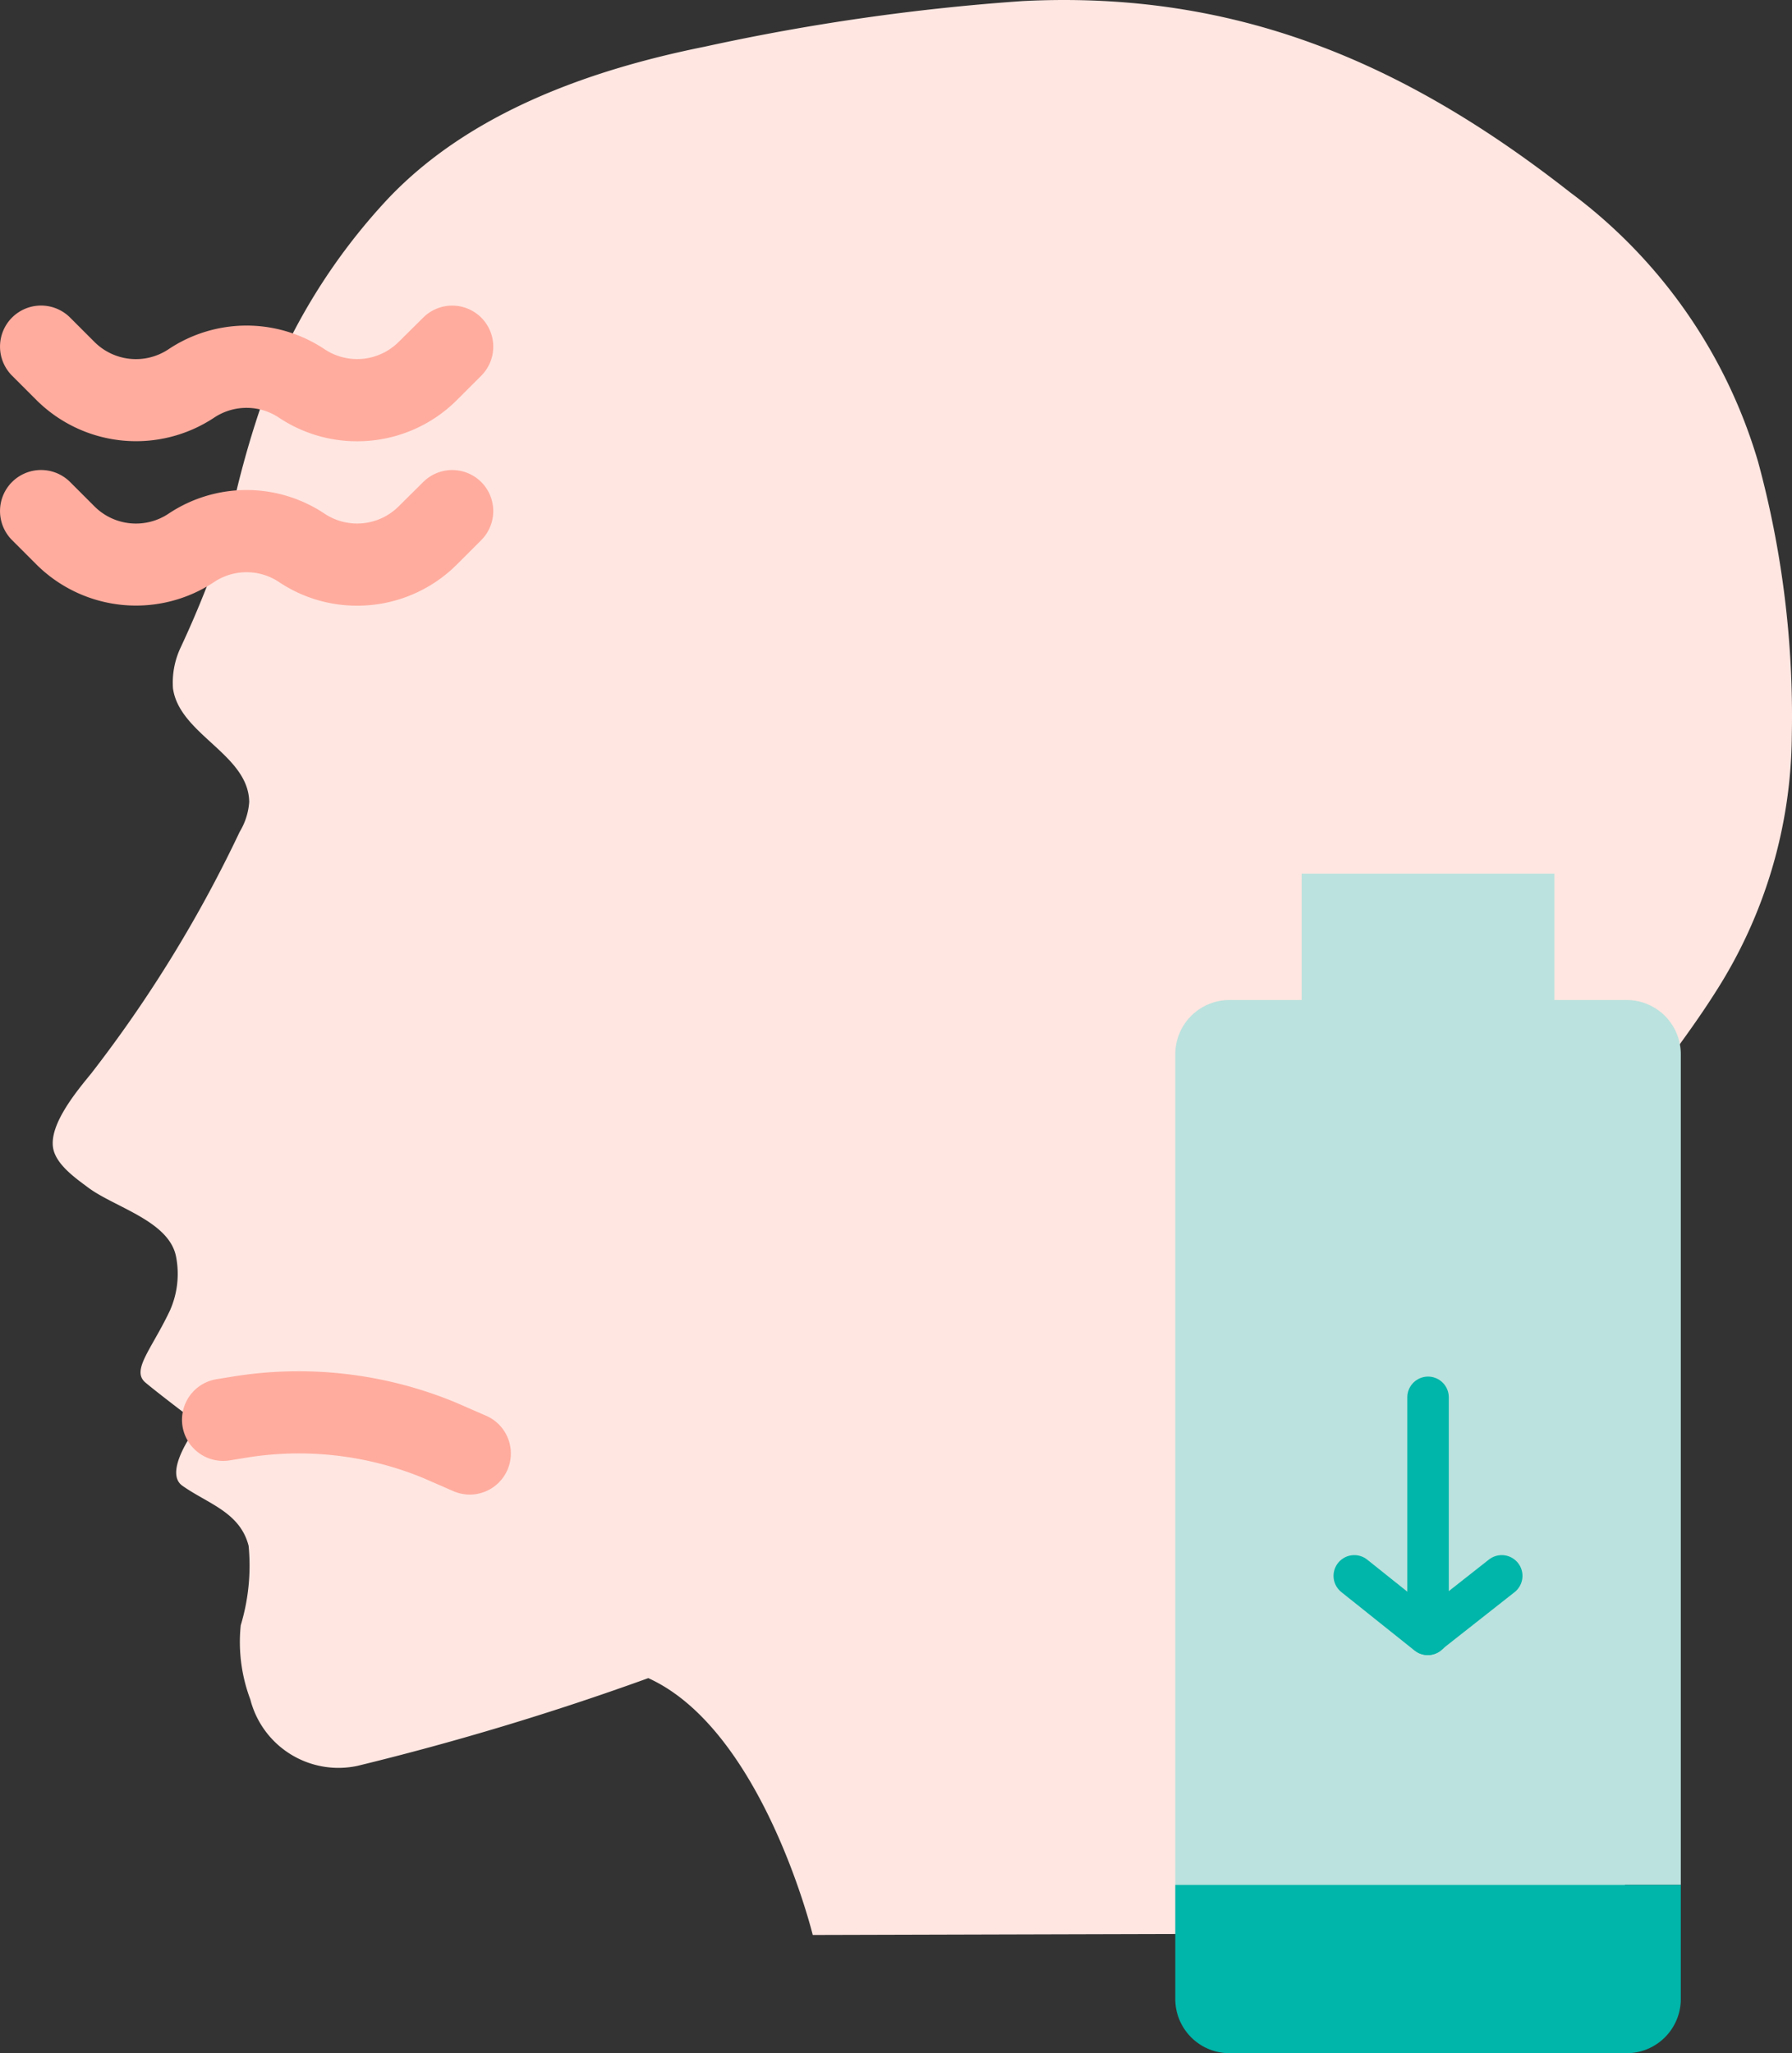
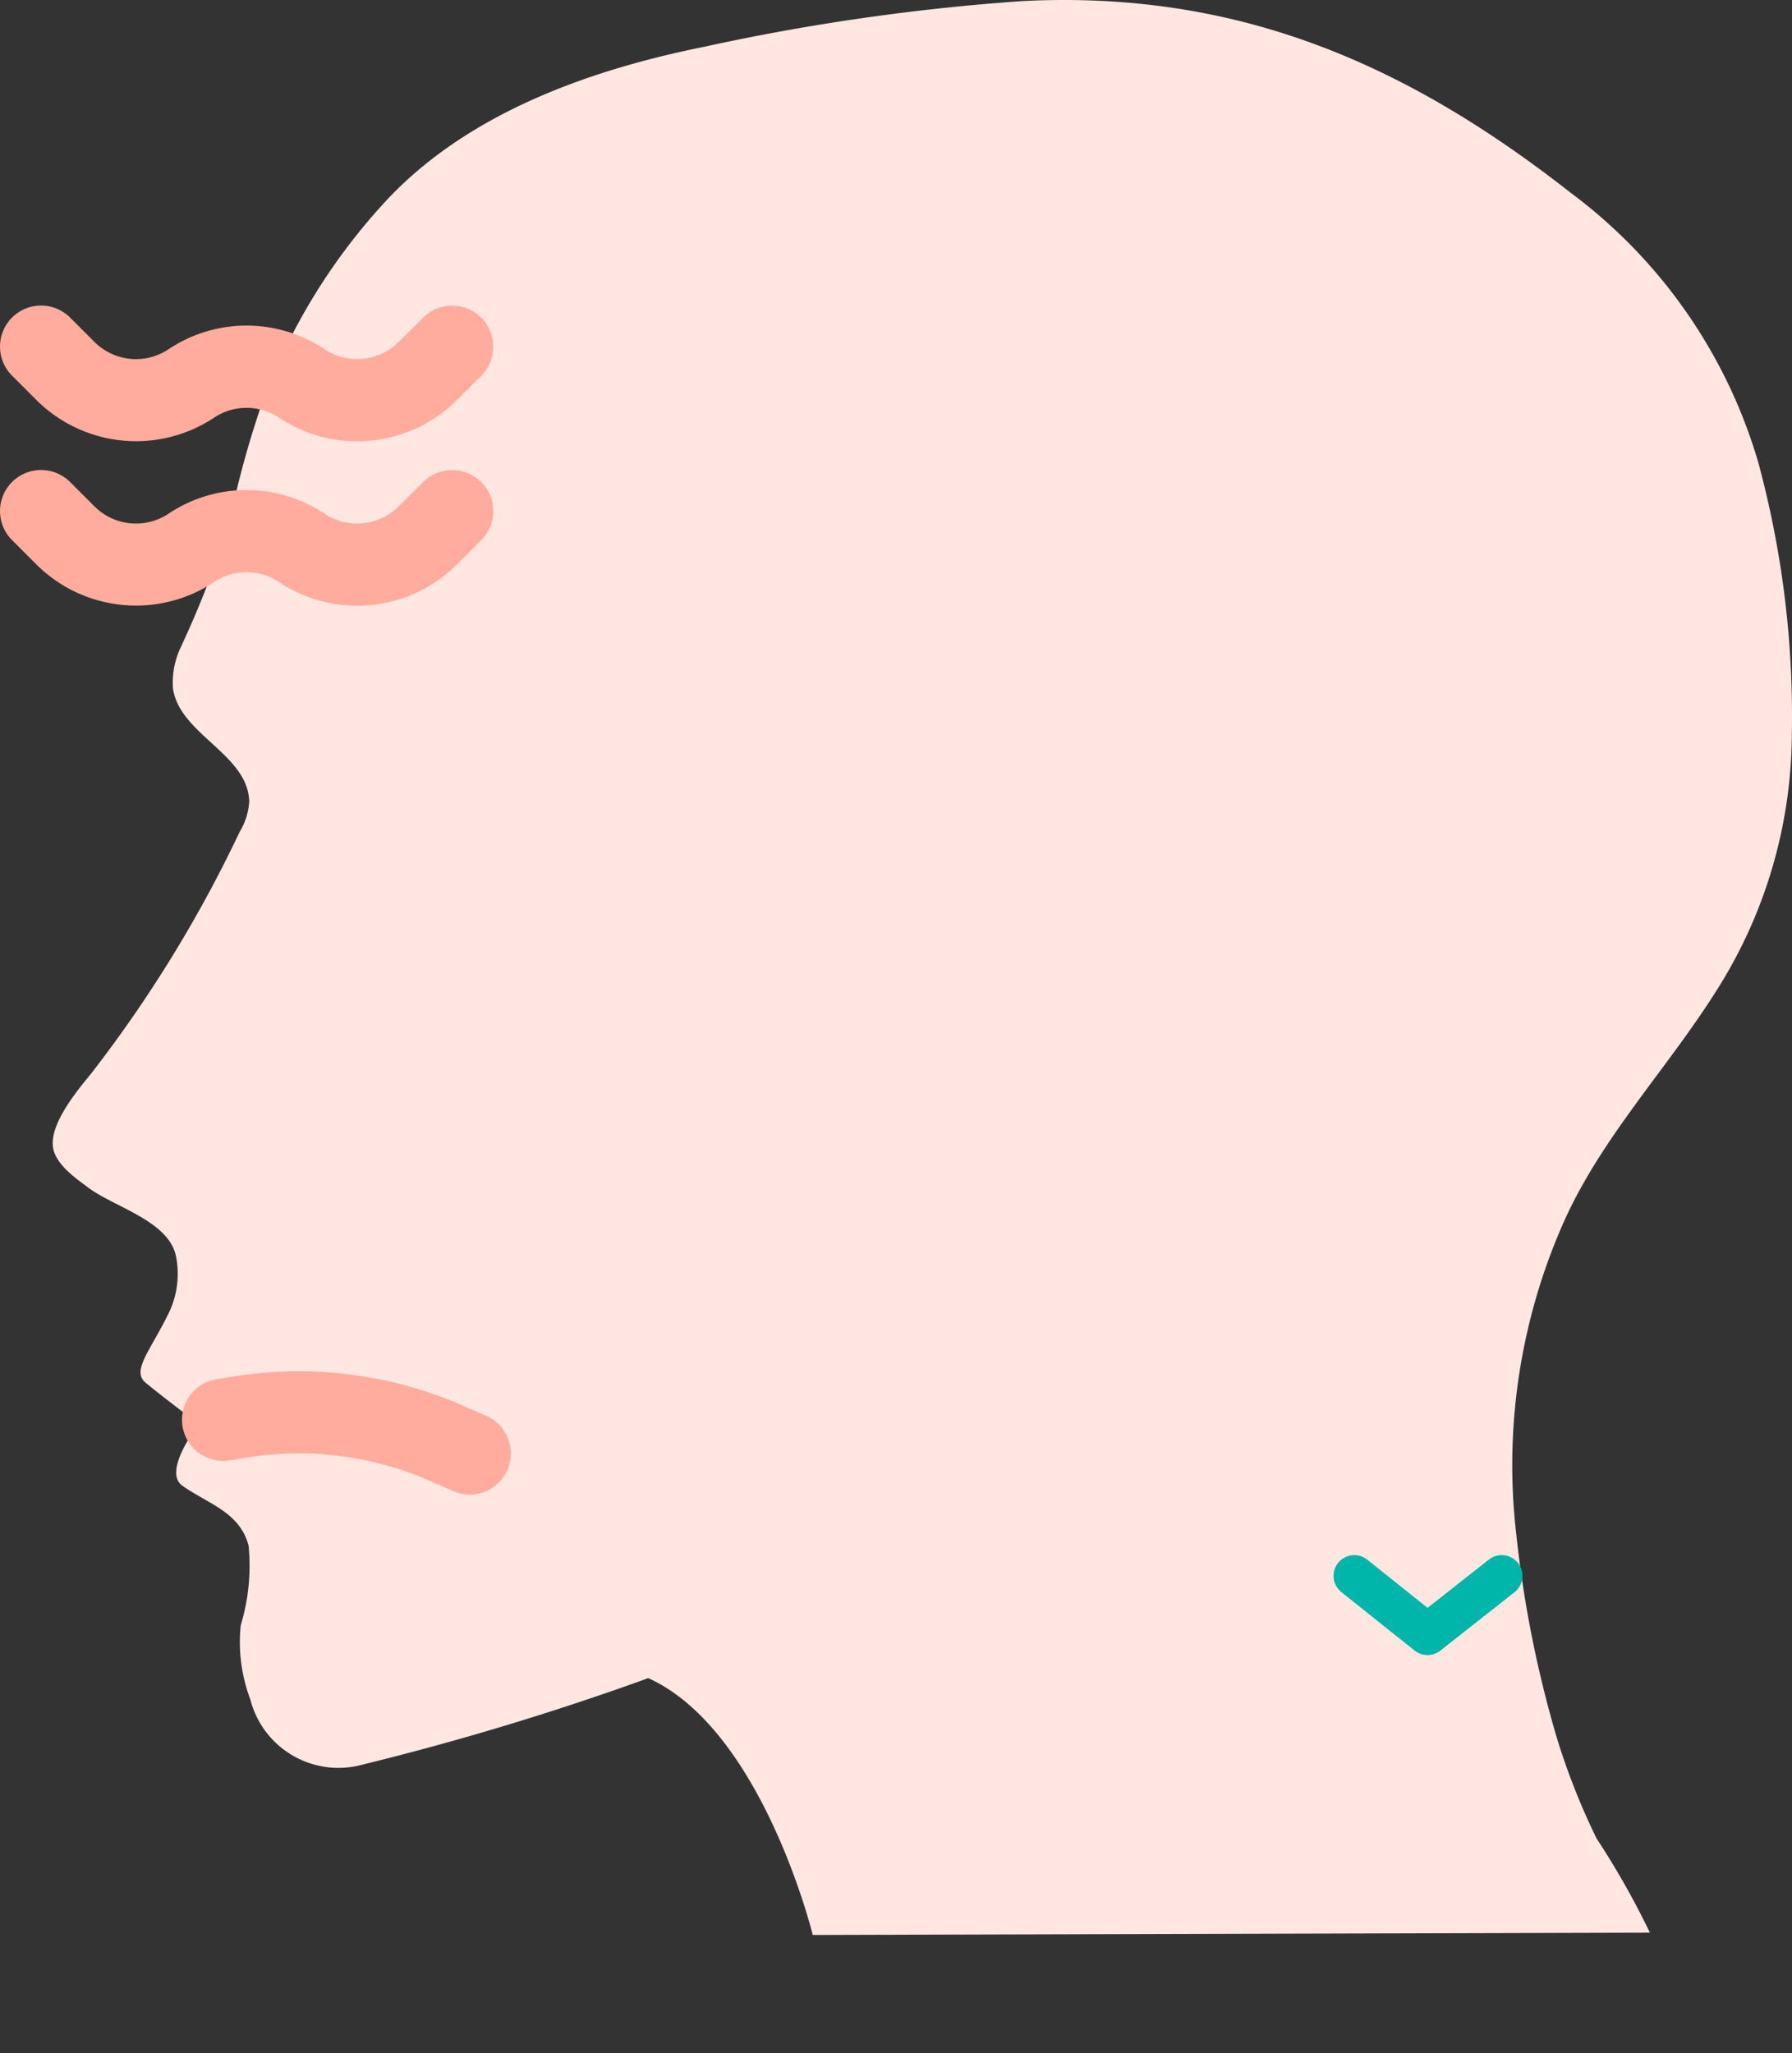
<svg xmlns="http://www.w3.org/2000/svg" id="Group_2113" data-name="Group 2113" width="86.407" height="98.998" viewBox="0 0 86.407 98.998">
  <rect x="0" y="0" width="86.407" height="98.998" fill="#333333" stroke="none" />
  <path id="Path_3082" data-name="Path 3082" d="M59.647-29.993c5.516,2.495,7.934,12.386,7.934,12.386l40.366-.111a39.531,39.531,0,0,0-2.574-4.547,33.24,33.24,0,0,1-1.909-4.832,55.431,55.431,0,0,1-1.956-9.793,28.912,28.912,0,0,1,2.226-14.96c1.813-4.134,4.961-7.409,7.361-11.194A23.215,23.215,0,0,0,114.79-75.43a46.765,46.765,0,0,0-1.621-13.19,24.924,24.924,0,0,0-9.063-13.005c-7.975-6.254-16.112-9.751-26.413-9.227a106.019,106.019,0,0,0-15.327,2.2c-5.5,1.107-11.32,3.163-15.265,7.329a29.094,29.094,0,0,0-6.113,9.973,46.142,46.142,0,0,0-1.531,5.63,49.706,49.706,0,0,1-2.379,6.088,3.973,3.973,0,0,0-.346,1.916c.309,2.226,3.648,3.183,3.676,5.479a3.2,3.2,0,0,1-.455,1.433,63,63,0,0,1-7.165,11.661c-.663.812-2.008,2.413-1.84,3.561.119.816,1.1,1.493,1.7,1.942,1.287.956,3.907,1.609,4.234,3.333a4.343,4.343,0,0,1-.3,2.6c-.89,1.877-1.876,2.878-1.176,3.466s2.574,2,2.574,2-1.781,2.275-.795,2.973c1.223.869,2.78,1.269,3.195,2.9A9.957,9.957,0,0,1,40-32.539a7.85,7.85,0,0,0,.463,3.579,4.387,4.387,0,0,0,5.162,3.2,135.082,135.082,0,0,0,14.027-4.231" transform="translate(-28.392 110.904)" fill="#ffe6e1" />
  <path id="Path_3083" data-name="Path 3083" d="M45.9-91.294a6.792,6.792,0,0,0,4.808-1.984l1.177-1.177a1.982,1.982,0,0,0,0-2.8,1.982,1.982,0,0,0-2.8,0L47.9-96.081a2.836,2.836,0,0,1-3.565.353,6.773,6.773,0,0,0-7.533,0,2.829,2.829,0,0,1-3.565-.353l-1.177-1.177a1.982,1.982,0,0,0-2.8,0,1.982,1.982,0,0,0,0,2.8l1.177,1.177A6.809,6.809,0,0,0,39-92.429a2.82,2.82,0,0,1,3.136,0A6.763,6.763,0,0,0,45.9-91.294Z" transform="translate(-28.68 112.57)" fill="#ffac9e" />
  <path id="Path_3084" data-name="Path 3084" d="M45.9-84.262a6.791,6.791,0,0,0,4.808-1.984l1.177-1.177a1.982,1.982,0,0,0,0-2.8,1.982,1.982,0,0,0-2.8,0L47.9-89.048a2.836,2.836,0,0,1-3.565.353,6.773,6.773,0,0,0-7.533,0,2.83,2.83,0,0,1-3.565-.353l-1.177-1.177a1.982,1.982,0,0,0-2.8,0,1.982,1.982,0,0,0,0,2.8l1.177,1.177A6.81,6.81,0,0,0,39-85.4a2.82,2.82,0,0,1,3.136,0A6.763,6.763,0,0,0,45.9-84.262Z" transform="translate(-28.68 113.466)" fill="#ffac9e" />
  <path id="Path_3085" data-name="Path 3085" d="M50.337-46.315a1.983,1.983,0,0,0,1.819-1.191,1.984,1.984,0,0,0-1.026-2.609l-1.466-.639a19.809,19.809,0,0,0-10.815-1.24l-.72.116a1.983,1.983,0,0,0-1.64,2.274,1.985,1.985,0,0,0,2.274,1.64l.721-.117a15.758,15.758,0,0,1,8.6.962l1.466.639A1.987,1.987,0,0,0,50.337-46.315Z" transform="translate(-27.688 118.378)" fill="#ffac9e" />
-   <path id="Path_3086" data-name="Path 3086" d="M81.56-22.177h19.145a2.614,2.614,0,0,0,2.615-2.615V-30.3H78.945v5.51A2.615,2.615,0,0,0,81.56-22.177Z" transform="translate(-22.275 121.175)" fill="#00b5a9" />
-   <path id="Path_3087" data-name="Path 3087" d="M100.705-67.448a2.614,2.614,0,0,1,2.615,2.615v40.041H78.945V-64.833a2.615,2.615,0,0,1,2.615-2.615h3.479v-6.094H97.226v6.094Z" transform="translate(-22.275 115.665)" fill="#bbe2de" fill-rule="evenodd" />
  <g id="Group_2111" data-name="Group 2111" transform="translate(68.858 67.374)">
-     <path id="Path_2960" data-name="Path 2960" d="M89.755,82.854V94.282" transform="translate(-89.755 -82.854)" fill="#007263" stroke="#00b5a9" stroke-linecap="round" stroke-linejoin="round" stroke-miterlimit="1.414" stroke-width="2" fill-rule="evenodd" />
-   </g>
+     </g>
  <g id="Group_2112" data-name="Group 2112" transform="translate(65.304 75.982)">
    <path id="Path_2961" data-name="Path 2961" d="M86.6,90.49l3.529,2.819L93.71,90.49" transform="translate(-86.603 -90.49)" fill="none" stroke="#00b5a9" stroke-linecap="round" stroke-linejoin="round" stroke-miterlimit="1.414" stroke-width="2" />
  </g>
</svg>